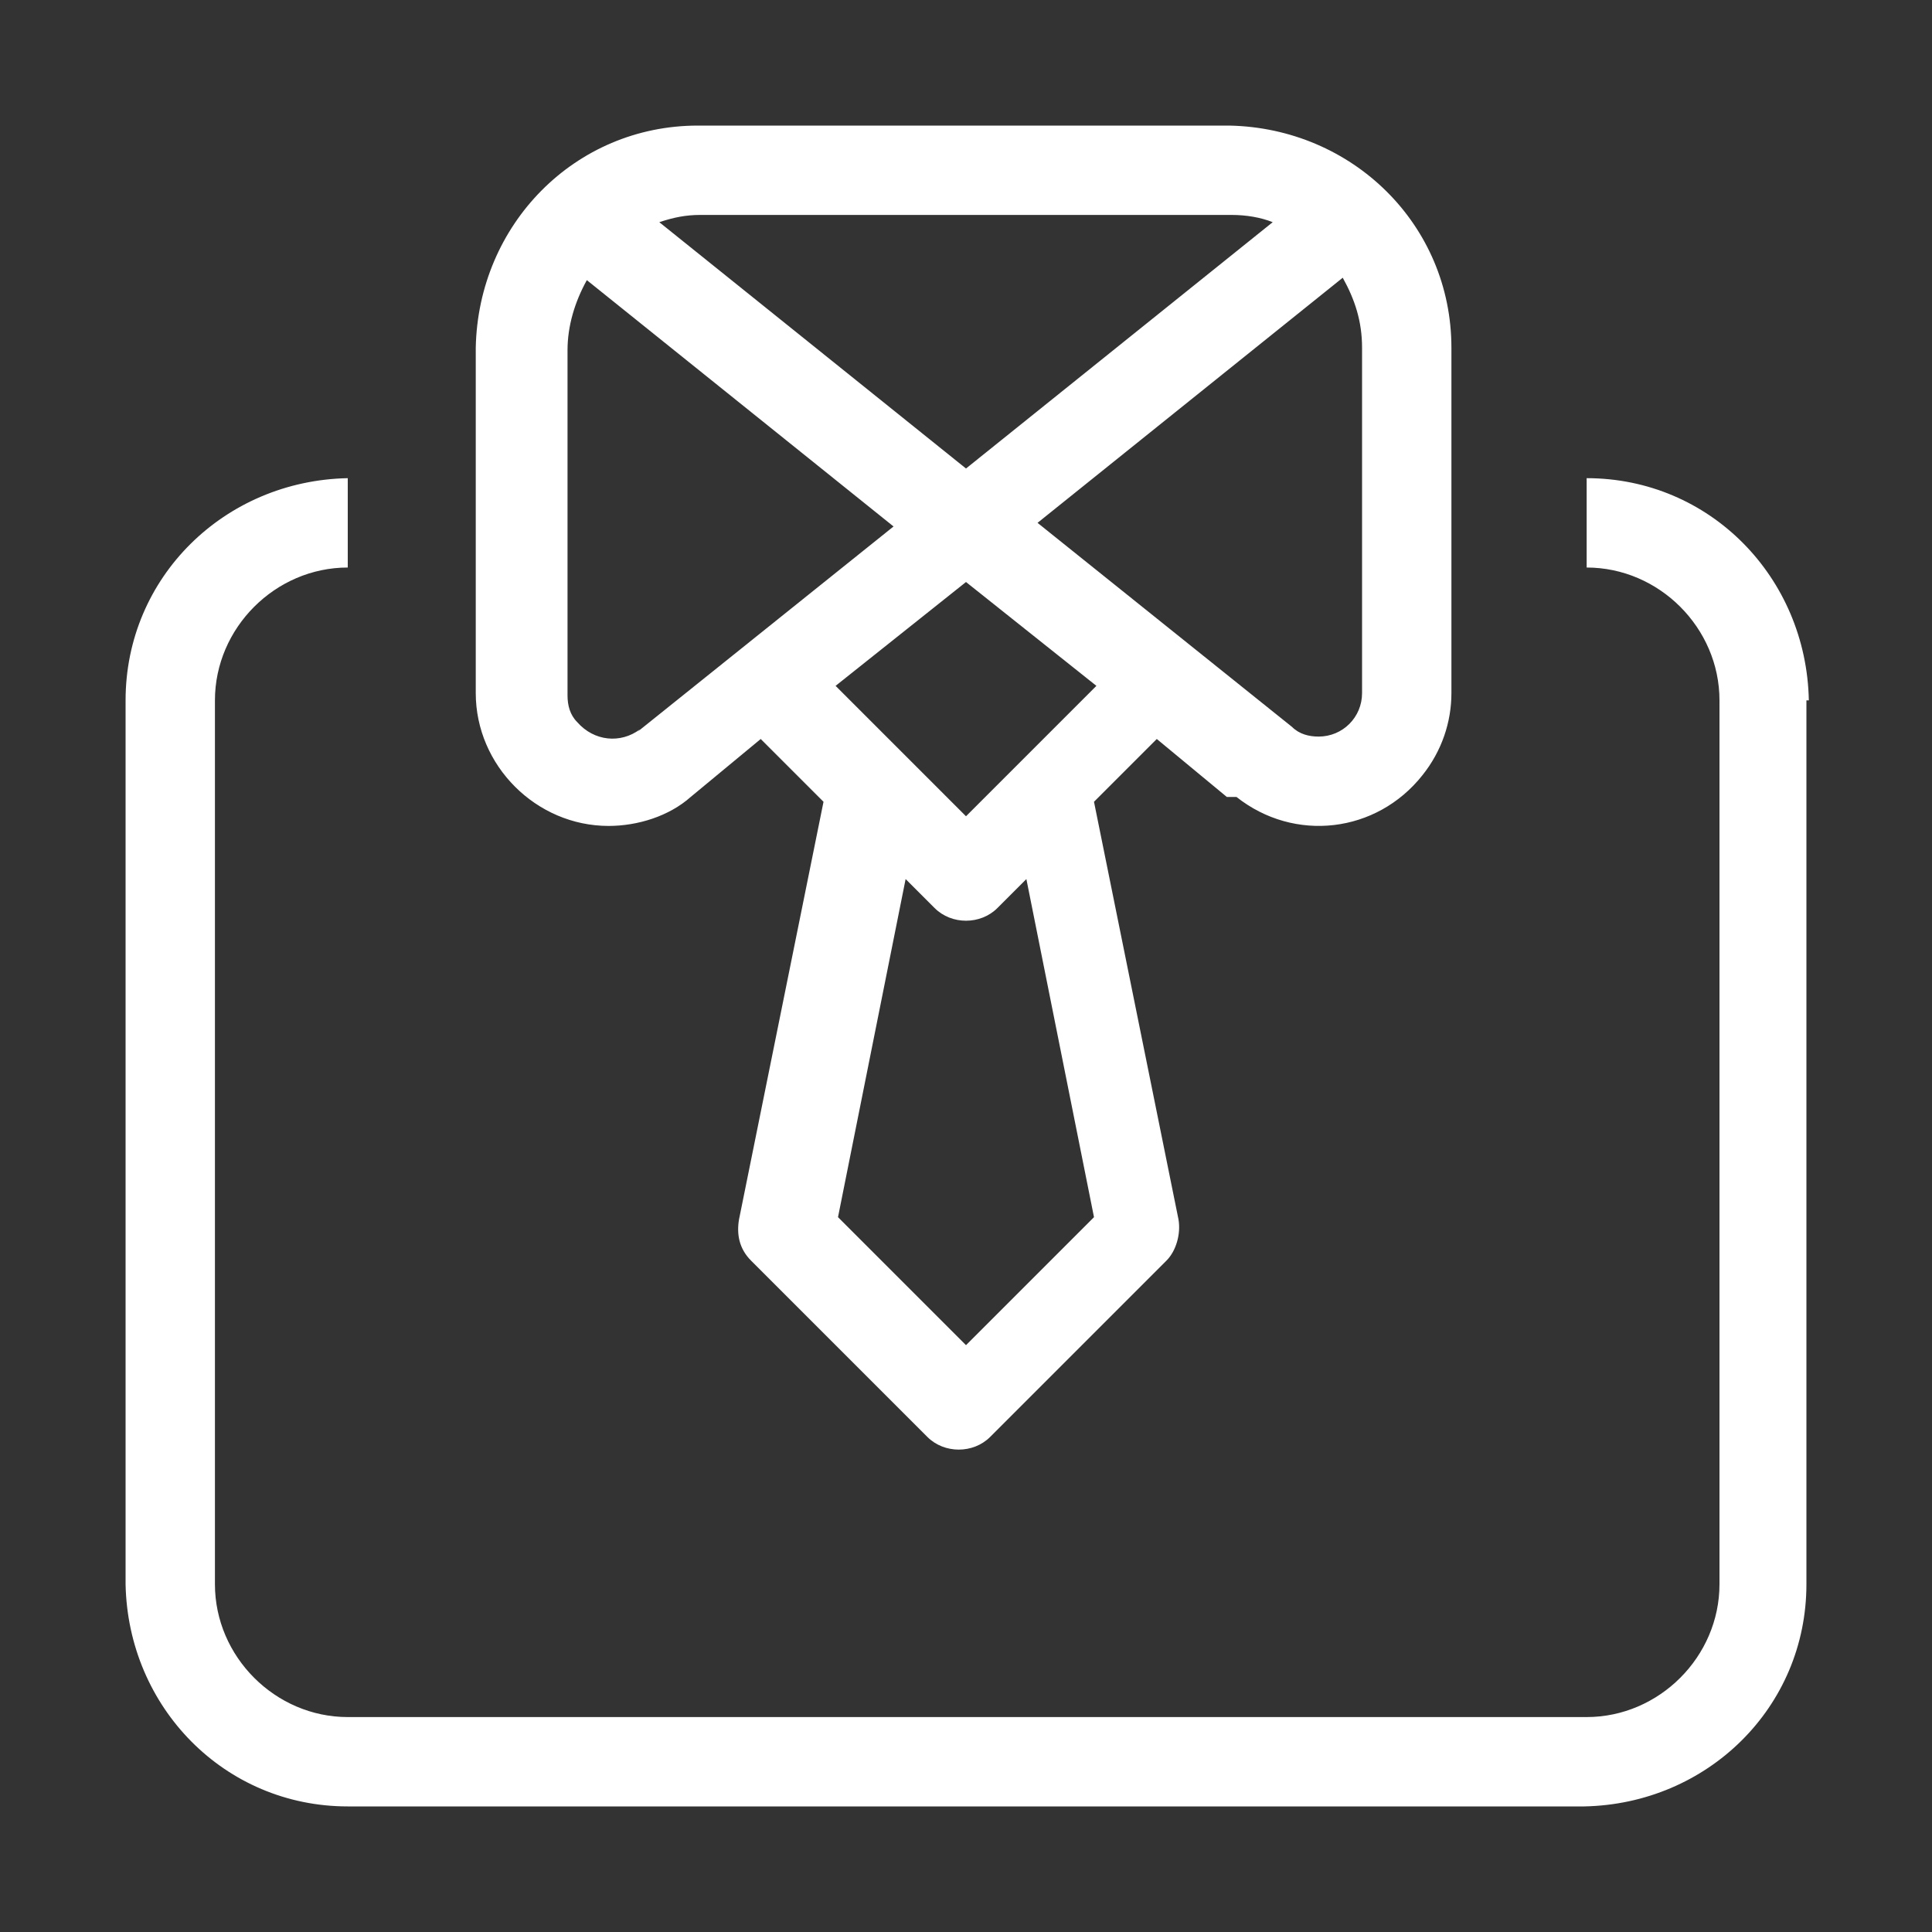
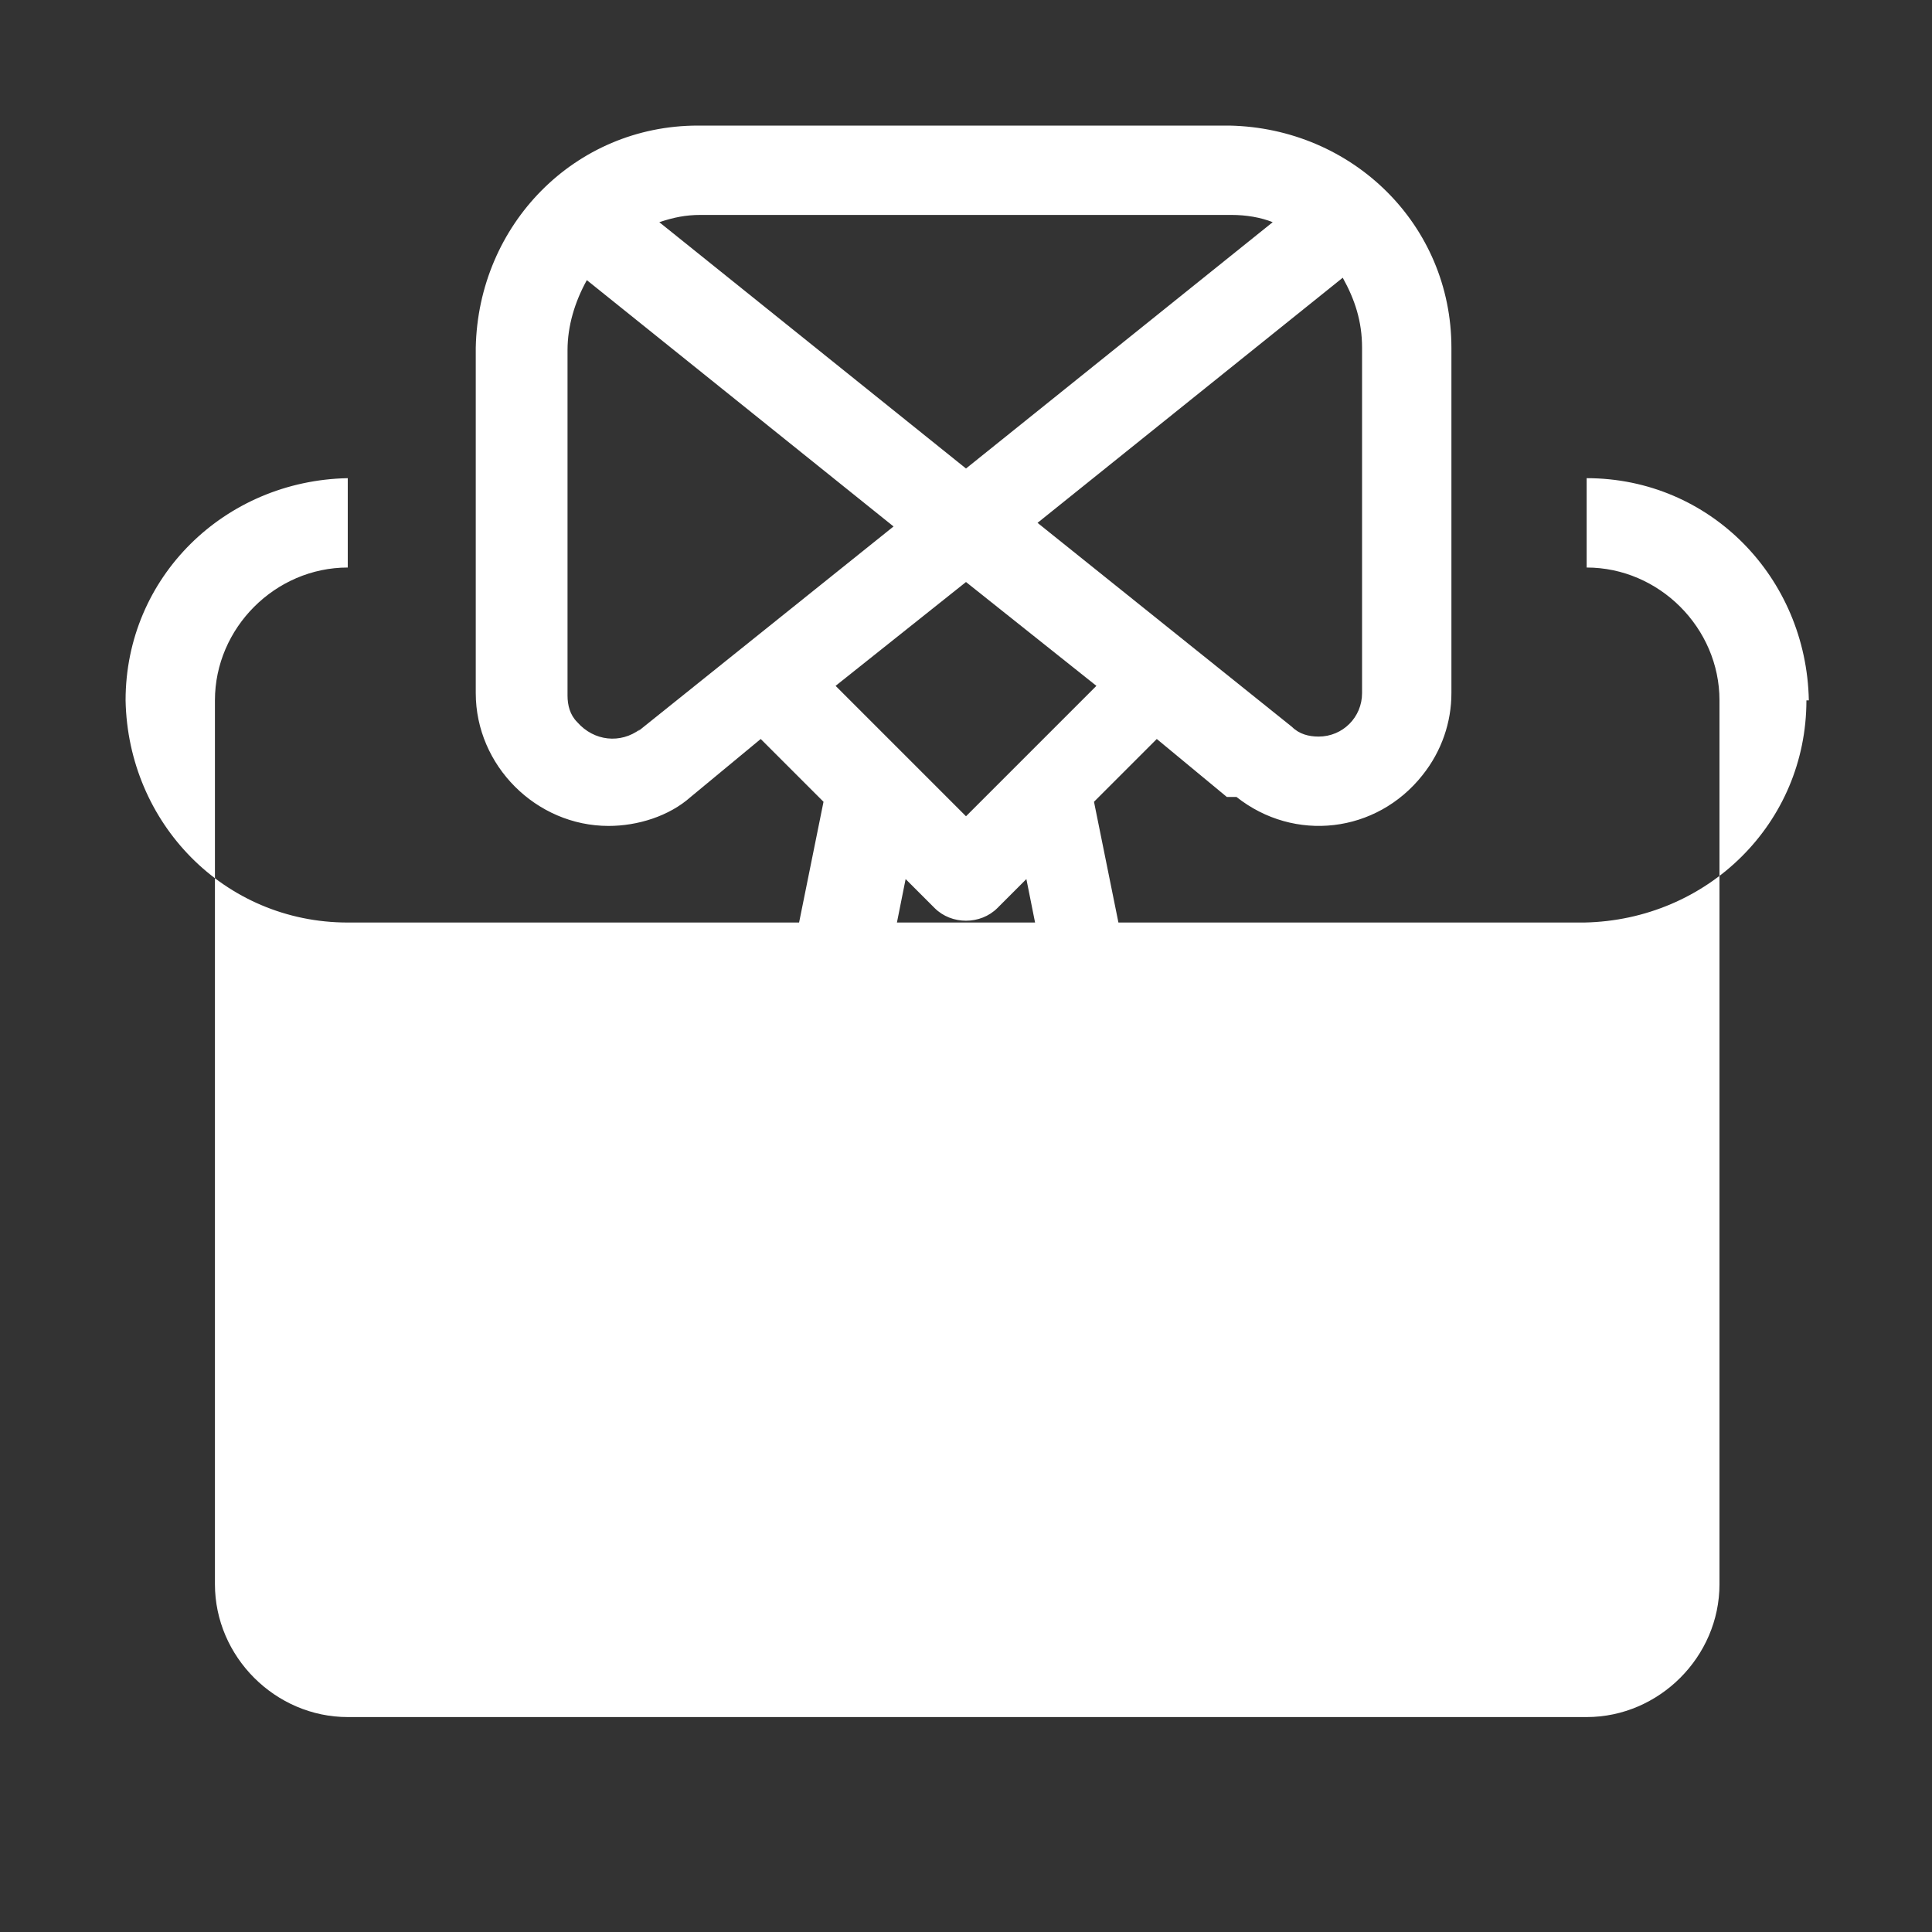
<svg xmlns="http://www.w3.org/2000/svg" id="Layer_1" version="1.1" viewBox="0 0 80 80">
  <rect x="0" y="0" width="80" height="80" fill="#333333" stroke="none" />
  <defs>
    <style>
      .st0 {
        fill: #fff;
      }
    </style>
  </defs>
-   <path class="st0" d="M51.2,33c2.4,1.9,5.8,1.5,7.7-.9.8-1,1.2-2.2,1.2-3.4v-14.3c0-5.1-4.1-9.1-9.2-9.2h-22c-5.1,0-9.1,4.1-9.2,9.2v14.3c0,3,2.5,5.5,5.5,5.5,1.2,0,2.5-.4,3.4-1.2l2.9-2.4,2.6,2.6-3.5,17.3c-.1.6,0,1.2.5,1.7l7.3,7.3c.7.7,1.9.7,2.6,0,0,0,0,0,0,0l7.3-7.3c.4-.4.6-1.1.5-1.7l-3.5-17.3,2.6-2.6,2.9,2.4ZM29,8.9h22c.6,0,1.2.1,1.7.3l-12.7,10.2-12.7-10.2c.6-.2,1.1-.3,1.7-.3ZM26.5,30.2c-.8.6-1.9.5-2.6-.3-.3-.3-.4-.7-.4-1.1v-14.3c0-1,.3-2,.8-2.9l12.7,10.2-10.6,8.5ZM40,55.7l-5.3-5.3,2.8-14,1.2,1.2c.7.7,1.9.7,2.6,0h0s1.2-1.2,1.2-1.2l2.8,14-5.3,5.3ZM40,33.8l-5.4-5.4,5.4-4.3,5.4,4.3-5.4,5.4ZM42.9,21.7l12.7-10.2c.5.9.8,1.8.8,2.9v14.3c0,1-.8,1.8-1.8,1.8-.4,0-.8-.1-1.1-.4l-10.6-8.5ZM74.8,29v36.6c0,5.1-4.1,9.1-9.2,9.2H14.4c-5.1,0-9.1-4.1-9.2-9.2V29c0-5.1,4.1-9.1,9.2-9.2v3.7c-3,0-5.5,2.5-5.5,5.5v36.6c0,3,2.5,5.5,5.5,5.5h51.3c3,0,5.5-2.5,5.5-5.5V29c0-3-2.5-5.5-5.5-5.5v-3.7c5.1,0,9.1,4.1,9.2,9.2Z" />
+   <path class="st0" d="M51.2,33c2.4,1.9,5.8,1.5,7.7-.9.8-1,1.2-2.2,1.2-3.4v-14.3c0-5.1-4.1-9.1-9.2-9.2h-22c-5.1,0-9.1,4.1-9.2,9.2v14.3c0,3,2.5,5.5,5.5,5.5,1.2,0,2.5-.4,3.4-1.2l2.9-2.4,2.6,2.6-3.5,17.3c-.1.6,0,1.2.5,1.7l7.3,7.3c.7.7,1.9.7,2.6,0,0,0,0,0,0,0l7.3-7.3c.4-.4.6-1.1.5-1.7l-3.5-17.3,2.6-2.6,2.9,2.4ZM29,8.9h22c.6,0,1.2.1,1.7.3l-12.7,10.2-12.7-10.2c.6-.2,1.1-.3,1.7-.3ZM26.5,30.2c-.8.6-1.9.5-2.6-.3-.3-.3-.4-.7-.4-1.1v-14.3c0-1,.3-2,.8-2.9l12.7,10.2-10.6,8.5ZM40,55.7l-5.3-5.3,2.8-14,1.2,1.2c.7.7,1.9.7,2.6,0h0s1.2-1.2,1.2-1.2l2.8,14-5.3,5.3ZM40,33.8l-5.4-5.4,5.4-4.3,5.4,4.3-5.4,5.4ZM42.9,21.7l12.7-10.2c.5.9.8,1.8.8,2.9v14.3c0,1-.8,1.8-1.8,1.8-.4,0-.8-.1-1.1-.4l-10.6-8.5ZM74.8,29c0,5.1-4.1,9.1-9.2,9.2H14.4c-5.1,0-9.1-4.1-9.2-9.2V29c0-5.1,4.1-9.1,9.2-9.2v3.7c-3,0-5.5,2.5-5.5,5.5v36.6c0,3,2.5,5.5,5.5,5.5h51.3c3,0,5.5-2.5,5.5-5.5V29c0-3-2.5-5.5-5.5-5.5v-3.7c5.1,0,9.1,4.1,9.2,9.2Z" />
</svg>